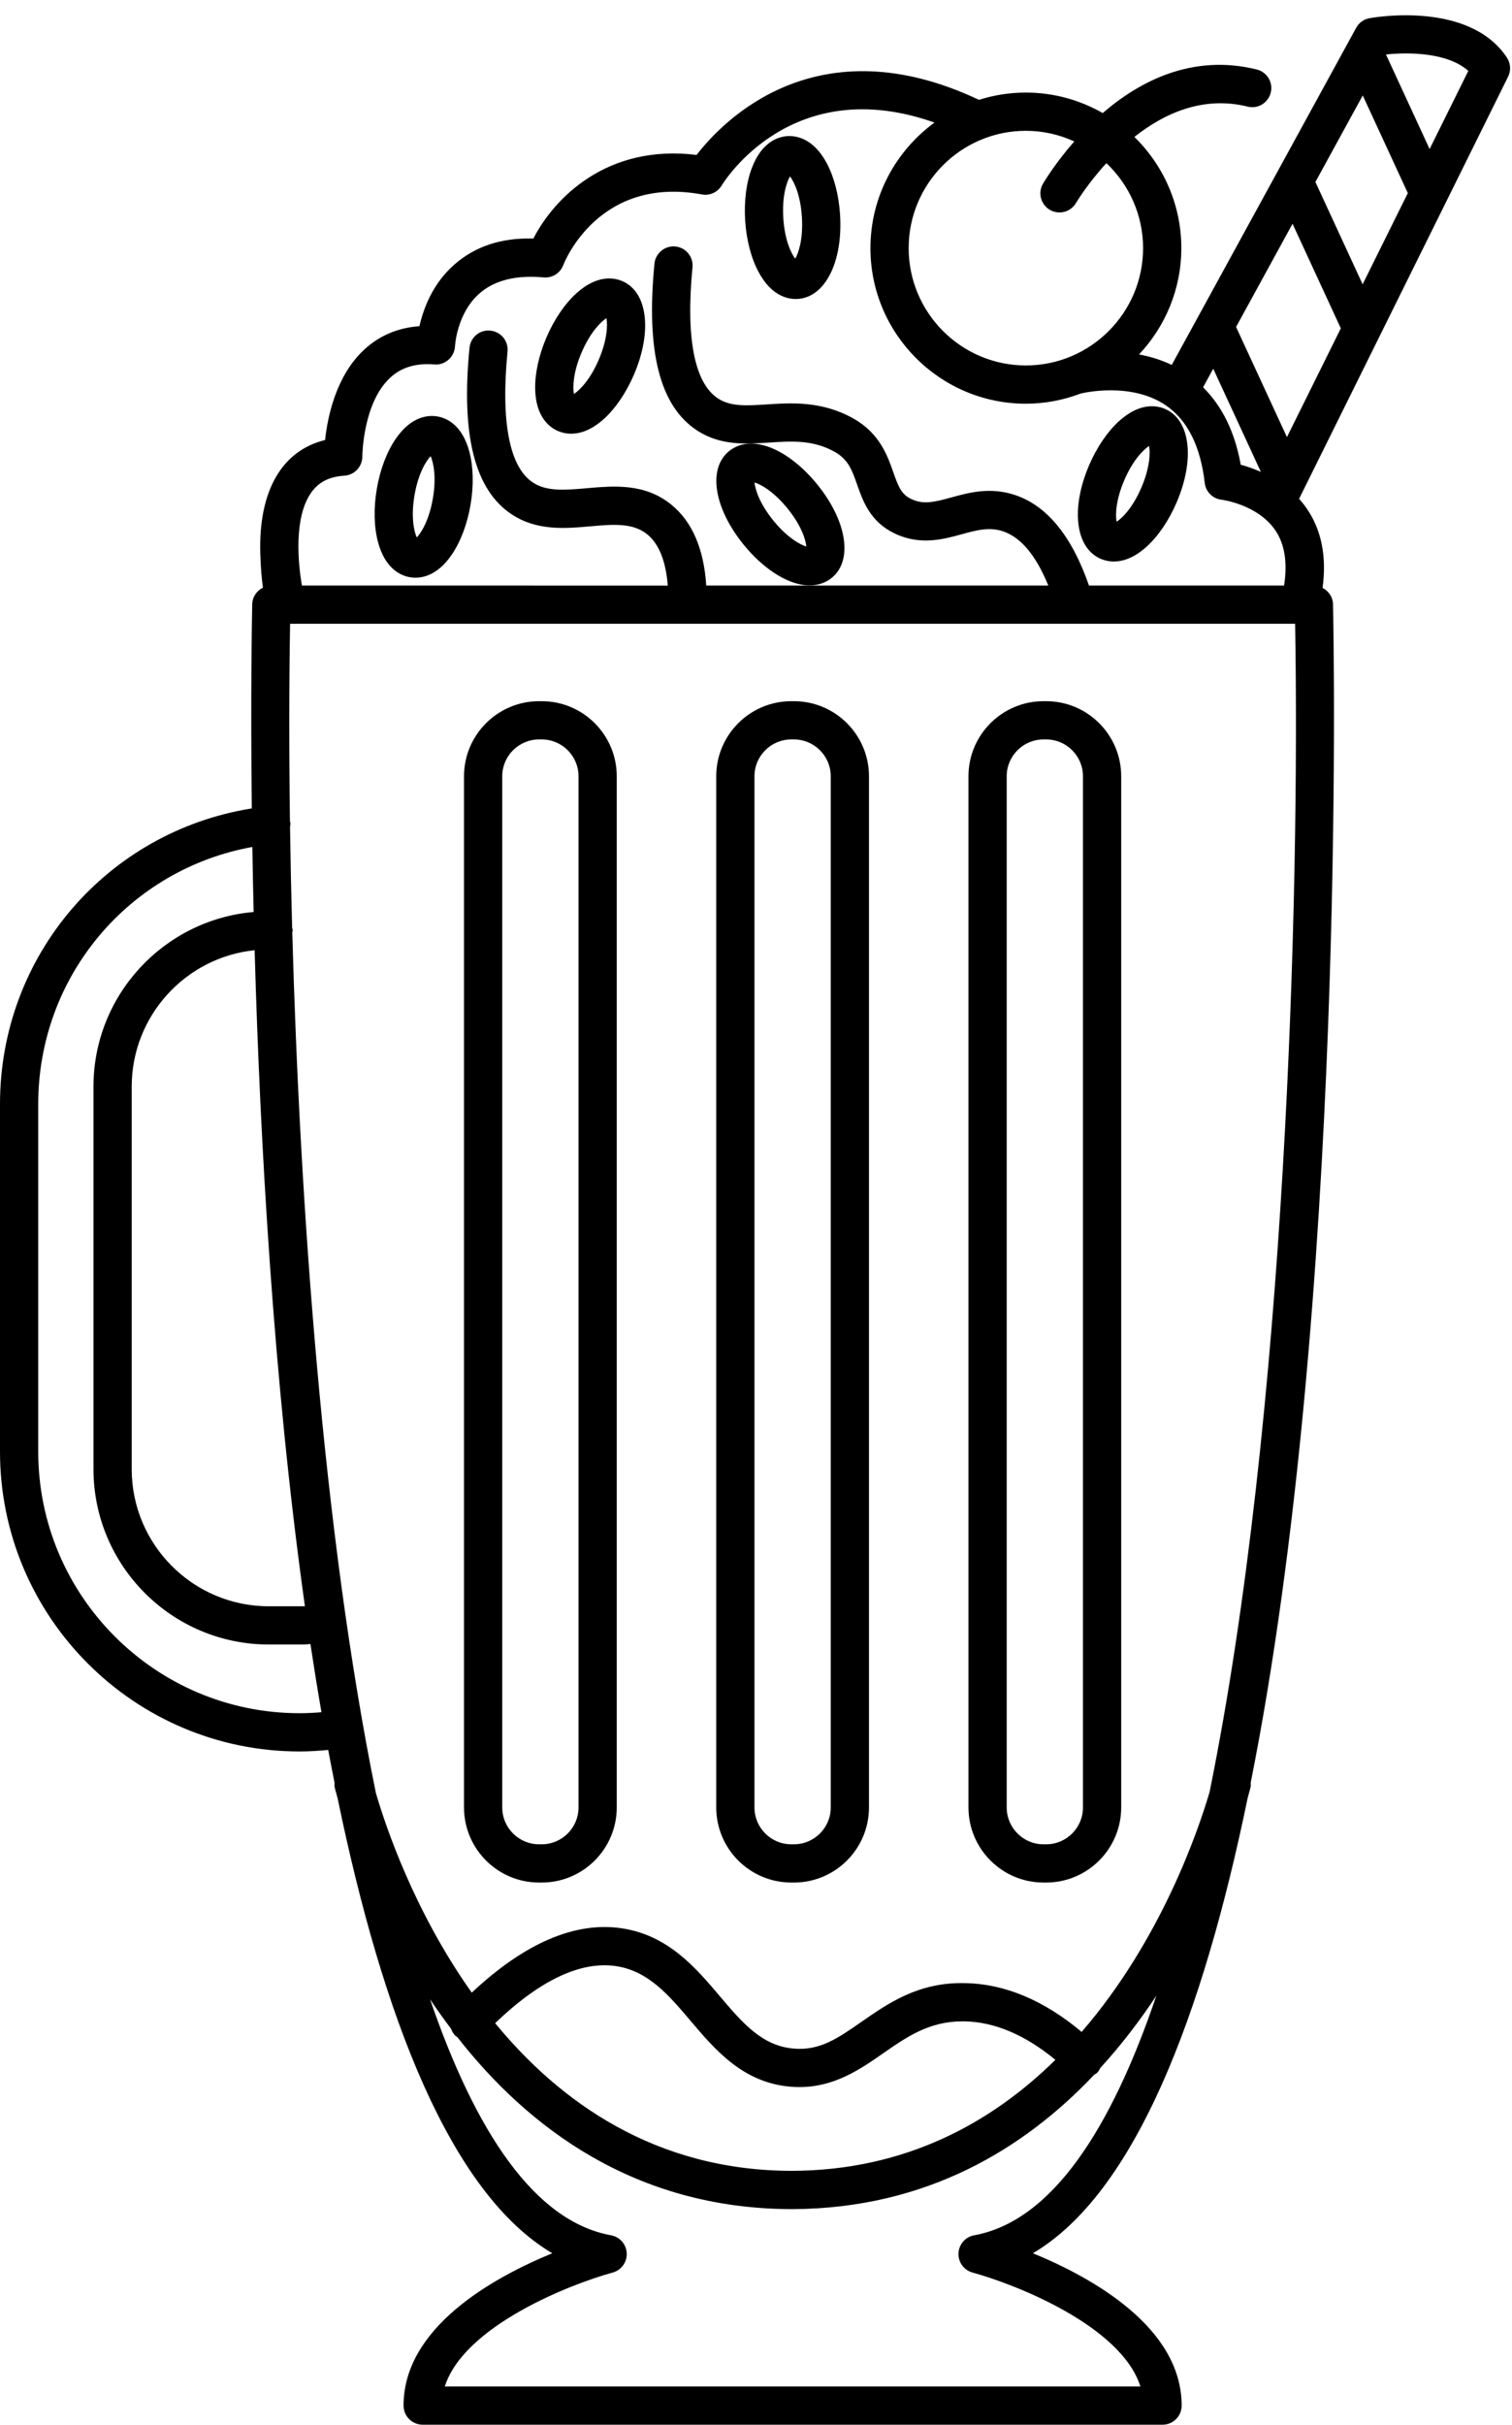
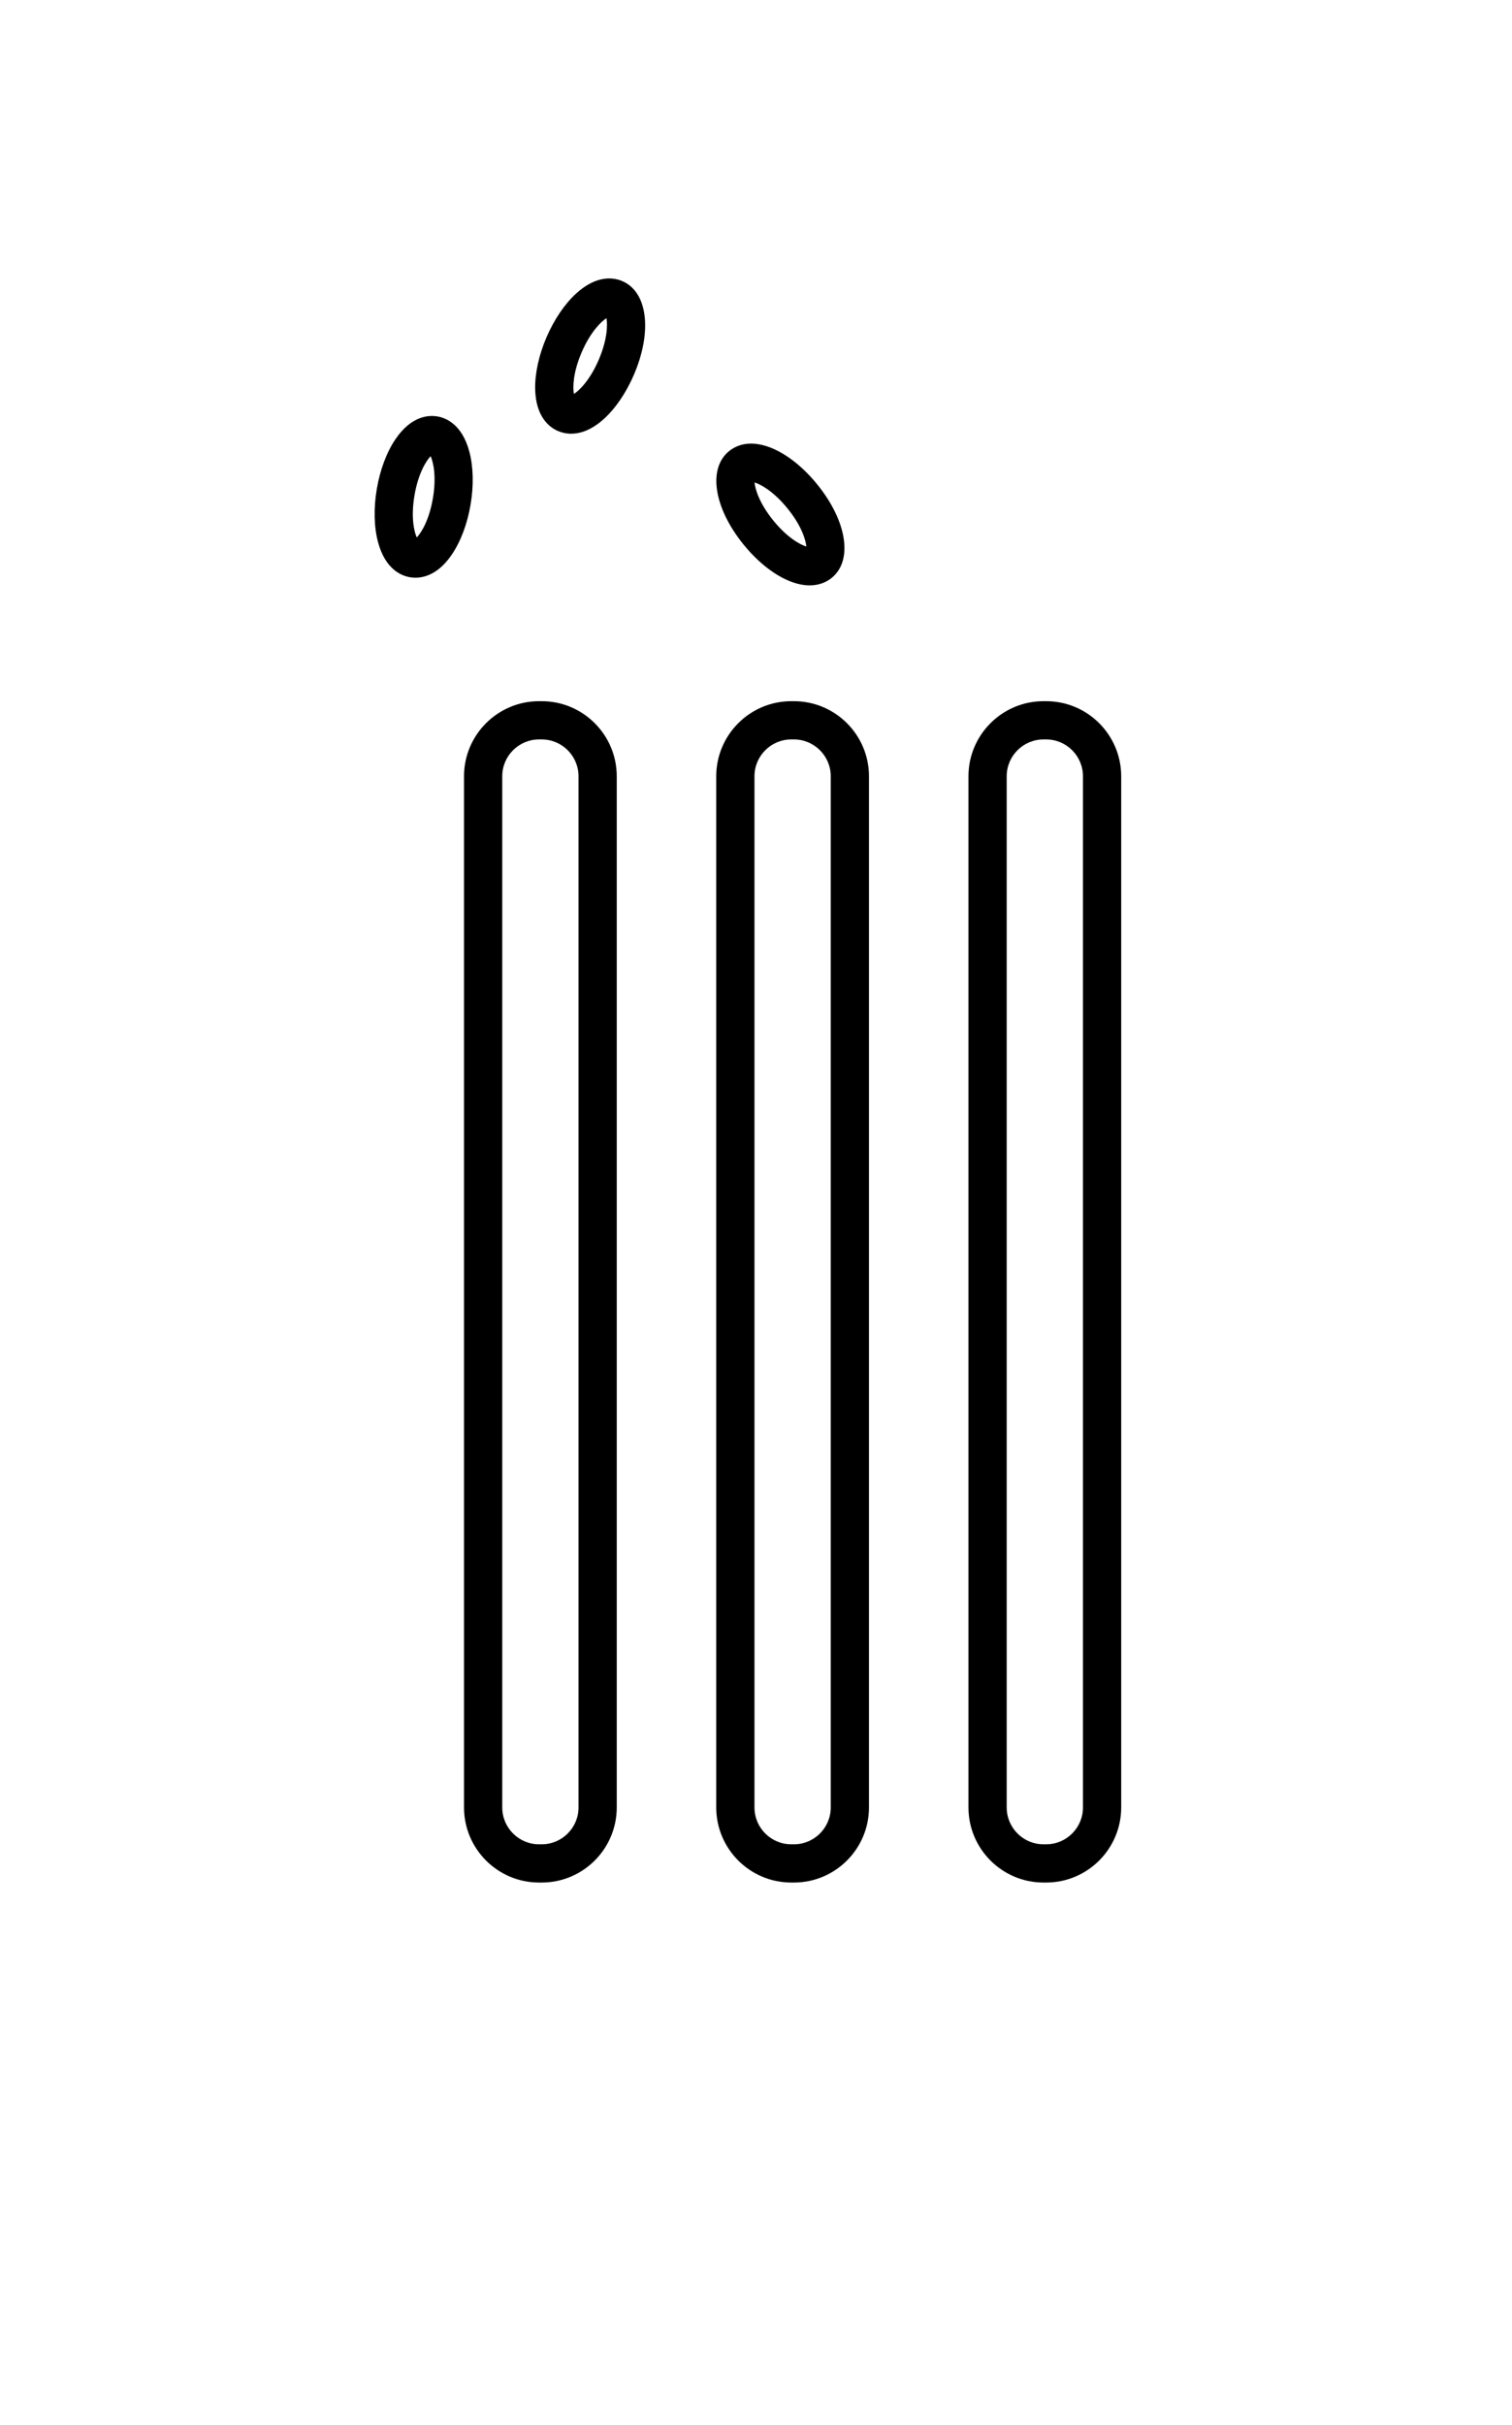
<svg xmlns="http://www.w3.org/2000/svg" height="126.8" preserveAspectRatio="xMidYMid meet" version="1.0" viewBox="0.0 -0.8 79.1 126.8" width="79.1" zoomAndPan="magnify">
  <g id="change1_1">
    <path d="M41.534,35.868h-0.138c-2.165,0-3.926,1.761-3.926,3.926v53.925c0,2.165,1.761,3.927,3.926,3.927h0.138 c2.165,0,3.926-1.762,3.926-3.927V39.794C45.46,37.629,43.699,35.868,41.534,35.868z M43.46,93.719 c0,1.063-0.864,1.927-1.926,1.927h-0.138c-1.062,0-1.926-0.864-1.926-1.927V39.794c0-1.062,0.864-1.926,1.926-1.926h0.138 c1.062,0,1.926,0.864,1.926,1.926V93.719z" fill="inherit" />
    <path d="M54.729,35.868h-0.138c-2.165,0-3.926,1.761-3.926,3.926v53.925c0,2.165,1.761,3.927,3.926,3.927h0.138 c2.165,0,3.926-1.762,3.926-3.927V39.794C58.655,37.629,56.895,35.868,54.729,35.868z M56.655,93.719 c0,1.063-0.864,1.927-1.926,1.927h-0.138c-1.062,0-1.926-0.864-1.926-1.927V39.794c0-1.062,0.864-1.926,1.926-1.926h0.138 c1.062,0,1.926,0.864,1.926,1.926V93.719z" fill="inherit" />
    <path d="M28.339,35.868h-0.138c-2.165,0-3.926,1.761-3.926,3.926v53.925c0,2.165,1.761,3.927,3.926,3.927h0.138 c2.165,0,3.926-1.762,3.926-3.927V39.794C32.265,37.629,30.504,35.868,28.339,35.868z M30.265,93.719 c0,1.063-0.864,1.927-1.926,1.927h-0.138c-1.062,0-1.926-0.864-1.926-1.927V39.794c0-1.062,0.864-1.926,1.926-1.926h0.138 c1.062,0,1.926,0.864,1.926,1.926V93.719z" fill="inherit" />
    <path d="M29.192,21.74c0.167,0.071,0.401,0.14,0.688,0.14c0.459,0,1.053-0.173,1.723-0.782c0.604-0.55,1.157-1.366,1.557-2.295 c0.976-2.271,0.722-4.333-0.603-4.902c-0.434-0.185-1.321-0.348-2.411,0.643c-0.604,0.55-1.157,1.366-1.557,2.296 c-0.399,0.93-0.609,1.892-0.592,2.709C28.03,21.023,28.76,21.555,29.192,21.74z M30.428,17.628 C30.428,17.628,30.428,17.628,30.428,17.628c0.453-1.055,1.003-1.599,1.298-1.789c0.065,0.345,0.05,1.118-0.403,2.174 c-0.453,1.055-1.003,1.598-1.298,1.788C29.959,19.457,29.975,18.684,30.428,17.628z" fill="inherit" />
-     <path d="M39.681,13.418c0.646,1.208,1.46,1.418,1.949,1.418c0.038,0,0.073-0.001,0.107-0.003c1.438-0.093,2.368-1.95,2.21-4.416 c-0.064-1.01-0.312-1.964-0.697-2.685c-0.695-1.301-1.596-1.443-2.057-1.414c-0.47,0.03-1.335,0.286-1.859,1.664 c-0.291,0.764-0.415,1.742-0.351,2.752C39.048,11.744,39.295,12.697,39.681,13.418z M41.328,8.424 c0.214,0.277,0.551,0.974,0.623,2.121c0.073,1.146-0.172,1.879-0.349,2.182c-0.214-0.278-0.551-0.974-0.623-2.12c0,0,0,0,0,0 C40.906,9.46,41.151,8.727,41.328,8.424z" fill="inherit" />
-     <path d="M57.582,28.423c0.167,0.071,0.401,0.14,0.688,0.14c0.459,0,1.053-0.173,1.723-0.783c0.604-0.55,1.157-1.366,1.557-2.295 c0.976-2.271,0.722-4.332-0.603-4.901c-0.434-0.186-1.321-0.347-2.411,0.643c-0.604,0.55-1.157,1.366-1.557,2.296 C56.004,25.792,56.258,27.854,57.582,28.423z M58.817,24.31C58.817,24.31,58.817,24.31,58.817,24.31 c0.452-1.055,1.002-1.598,1.297-1.788c0.065,0.345,0.051,1.118-0.402,2.174c-0.453,1.055-1.003,1.598-1.298,1.788 C58.349,26.139,58.364,25.366,58.817,24.31z" fill="inherit" />
    <path d="M42.114,29.799c0.084,0.009,0.165,0.013,0.243,0.013c0.547,0,0.924-0.206,1.152-0.391c1.121-0.907,0.806-2.96-0.749-4.881 c-0.99-1.225-2.194-2.021-3.22-2.128c-0.682-0.074-1.134,0.166-1.396,0.377c-1.121,0.907-0.806,2.96,0.749,4.881 C39.885,28.896,41.089,29.691,42.114,29.799z M41.206,25.799c0.724,0.893,0.947,1.633,0.977,1.982 c-0.335-0.103-1.012-0.476-1.733-1.368c-0.723-0.894-0.946-1.634-0.977-1.983C39.808,24.532,40.484,24.906,41.206,25.799z" fill="inherit" />
    <path d="M21.448,29.386c0.083,0.014,0.18,0.024,0.287,0.024c0.496,0,1.226-0.212,1.905-1.214c0.46-0.677,0.807-1.599,0.976-2.596 c0.171-0.998,0.149-1.983-0.06-2.773c-0.377-1.425-1.211-1.771-1.674-1.85c-0.466-0.079-1.366-0.028-2.193,1.19 c-0.46,0.677-0.806,1.599-0.976,2.597c-0.171,0.998-0.149,1.982,0.06,2.773C20.149,28.961,20.984,29.307,21.448,29.386z M21.685,25.099L21.685,25.099c0.193-1.132,0.601-1.79,0.843-2.043c0.145,0.319,0.312,1.075,0.118,2.207s-0.601,1.79-0.843,2.043 C21.658,26.987,21.491,26.232,21.685,25.099z" fill="inherit" />
-     <path d="M78.835,2.215c-1.971-2.991-6.982-2.101-7.194-2.062c-0.295,0.055-0.551,0.24-0.694,0.503l-9.647,17.627 c-0.57-0.27-1.152-0.446-1.712-0.547c1.368-1.456,2.213-3.409,2.213-5.56c0-2.278-0.943-4.337-2.456-5.815 c1.54-1.22,3.576-2.165,5.924-1.586c0.537,0.137,1.078-0.195,1.21-0.731c0.133-0.536-0.195-1.078-0.731-1.21 c-3.359-0.831-6.12,0.605-8.059,2.278C56.5,4.434,55.13,4.041,53.668,4.041c-0.855,0-1.679,0.134-2.454,0.38 c-8.49-4.01-13.397,1.097-14.772,2.881c-4.713-0.58-7.458,2.275-8.54,4.373c-1.727-0.052-3.086,0.436-4.151,1.377 c-1.136,1.003-1.609,2.32-1.807,3.205c-1.129,0.081-2.101,0.493-2.896,1.232c-1.478,1.371-1.913,3.525-2.041,4.722 c-2.271,0.553-3.494,2.677-3.389,5.967c0.023,0.718,0.072,1.291,0.138,1.753c-0.323,0.161-0.553,0.482-0.561,0.866 c-0.015,0.708-0.09,4.726-0.022,10.678C5.603,42.686,0,49.166,0,56.939v18.173c0,8.646,7.029,15.679,15.67,15.679 c0.502,0,1.002-0.032,1.5-0.08c0.108,0.576,0.218,1.148,0.331,1.715c-0.001,0.077-0.012,0.153,0.006,0.231 c0.005,0.021,0.056,0.234,0.16,0.602c2.345,11.357,5.887,20.623,11.226,23.773c-3.09,1.269-7.781,3.87-7.781,7.966 c0,0.553,0.447,1,1,1h38.706c0.553,0,1-0.447,1-1c0-4.096-4.691-6.697-7.781-7.966c5.346-3.154,8.89-12.44,11.235-23.816 c0.096-0.335,0.145-0.534,0.15-0.554c0.019-0.081,0.009-0.159,0.008-0.238c4.986-24.974,4.353-59.415,4.306-61.626 c-0.008-0.378-0.232-0.692-0.546-0.856c0.221-1.63-0.053-3.028-0.836-4.161c-0.123-0.178-0.255-0.343-0.392-0.496L78.896,3.209 C79.054,2.891,79.03,2.513,78.835,2.215z M71.286,14.067l-2.471-5.35l2.477-4.525l2.358,5.105L71.286,14.067z M67.326,22.059 l-2.661-5.761l2.954-5.397l2.526,5.469L67.326,22.059z M63.47,18.482l2.492,5.394c-0.388-0.171-0.755-0.294-1.054-0.374 c-0.303-1.713-0.973-3.058-1.969-4.049L63.47,18.482z M56.201,6.596c-0.998,1.138-1.576,2.105-1.64,2.215 c-0.275,0.478-0.112,1.088,0.365,1.365c0.157,0.092,0.33,0.135,0.5,0.135c0.345,0,0.681-0.179,0.866-0.498 c0.014-0.025,0.59-0.99,1.589-2.081C59.06,8.85,59.8,10.427,59.8,12.176c0,3.383-2.751,6.135-6.132,6.135s-6.131-2.752-6.131-6.135 s2.75-6.135,6.131-6.135C54.572,6.041,55.428,6.243,56.201,6.596z M16.264,24.983c0.391-0.567,0.948-0.856,1.755-0.908 c0.528-0.034,0.938-0.474,0.936-1.003c0-0.028,0.024-2.791,1.454-4.116c0.589-0.548,1.347-0.776,2.316-0.698 c0.271,0.028,0.538-0.07,0.742-0.25c0.203-0.18,0.325-0.437,0.337-0.708c0.001-0.017,0.09-1.715,1.284-2.758 c0.784-0.686,1.913-0.969,3.354-0.835c0.457,0.039,0.865-0.224,1.025-0.641c0.073-0.192,1.875-4.686,7.251-3.698 c0.413,0.079,0.822-0.114,1.037-0.468c0.159-0.261,3.708-5.918,11.133-3.29c-2.027,1.481-3.351,3.869-3.351,6.567 c0,4.485,3.647,8.135,8.131,8.135c1.014,0,1.98-0.195,2.876-0.535c0.005-0.001,0.01,0,0.015-0.001 c0.025-0.007,2.582-0.637,4.429,0.62c1.133,0.772,1.818,2.138,2.038,4.058c0.053,0.464,0.42,0.83,0.885,0.88 c0.019,0.002,1.866,0.238,2.798,1.585c0.509,0.735,0.651,1.717,0.467,2.9H56.97c-0.888-2.559-2.174-4.154-3.839-4.722 c-1.311-0.449-2.445-0.136-3.355,0.115c-0.926,0.254-1.479,0.384-2.112,0.08c-0.509-0.244-0.662-0.628-0.935-1.406 c-0.301-0.855-0.712-2.027-2.077-2.796c-1.649-0.93-3.255-0.826-4.54-0.741c-1.055,0.069-1.89,0.124-2.56-0.318 c-1.225-0.808-1.683-3.177-1.324-6.85c0.054-0.55-0.349-1.039-0.898-1.092c-0.542-0.053-1.039,0.349-1.092,0.898 c-0.447,4.585,0.276,7.435,2.213,8.713c1.229,0.81,2.53,0.724,3.791,0.644c1.181-0.078,2.297-0.149,3.428,0.487 c0.71,0.4,0.903,0.952,1.172,1.717c0.303,0.861,0.679,1.932,1.955,2.546c1.339,0.643,2.543,0.312,3.51,0.046 c0.778-0.214,1.453-0.399,2.179-0.151c0.934,0.319,1.721,1.275,2.355,2.83H36.947c-0.124-1.921-0.736-3.345-1.834-4.235 c-1.386-1.121-2.994-0.978-4.414-0.853c-1.122,0.098-2.09,0.185-2.823-0.3c-1.226-0.808-1.683-3.176-1.324-6.849 c0.054-0.55-0.349-1.039-0.897-1.092c-0.557-0.061-1.039,0.349-1.093,0.898c-0.448,4.585,0.275,7.436,2.213,8.713 c1.318,0.869,2.796,0.739,4.102,0.623c1.191-0.104,2.224-0.197,2.979,0.415c0.626,0.507,0.979,1.419,1.079,2.681H15.795 C15.59,28.642,15.369,26.284,16.264,24.983z M15.951,83.194c-0.022,0-0.044,0.005-0.066,0.005h-1.826 c-3.953,0-7.169-3.218-7.169-7.173v-20c0-3.706,2.823-6.765,6.431-7.135C13.602,58.819,14.302,71.444,15.951,83.194z M15.67,88.791 C8.132,88.791,2,82.654,2,75.112V56.939c0-6.683,4.744-12.277,11.201-13.448c0.017,1.085,0.039,2.219,0.068,3.401 c-4.687,0.403-8.379,4.342-8.379,9.133v20c0,5.058,4.113,9.173,9.169,9.173h1.826c0.119,0,0.236-0.021,0.355-0.026 c0.182,1.202,0.374,2.392,0.577,3.567C16.436,88.772,16.053,88.791,15.67,88.791z M50.963,116.093c-0.46,0.083-0.8,0.474-0.82,0.94 s0.285,0.885,0.735,1.008c2.257,0.615,7.778,2.791,8.782,5.957h-36.39c1.006-3.159,6.526-5.339,8.782-5.957 c0.45-0.124,0.756-0.542,0.735-1.009c-0.021-0.466-0.36-0.856-0.82-0.939c-4.004-0.729-7.095-5.418-9.469-12.344 c0.343,0.517,0.714,1.032,1.099,1.544c0.051,0.138,0.124,0.268,0.237,0.376c0.026,0.025,0.06,0.034,0.088,0.056 c3.697,4.734,9.268,8.951,17.402,8.999c0.01,0,0.02,0,0.029,0h0.111c0.01,0,0.02,0,0.029,0c6.978-0.041,12.085-3.151,15.745-7.023 c0.058-0.039,0.121-0.067,0.171-0.119c0.066-0.069,0.105-0.152,0.148-0.233c1.113-1.219,2.09-2.501,2.937-3.785 C58.112,110.59,55.002,115.358,50.963,116.093z M25.903,104.999c2.34-2.244,4.47-3.255,6.32-2.983 c1.688,0.249,2.765,1.519,3.904,2.862c1.288,1.52,2.749,3.242,5.238,3.445c0.154,0.013,0.306,0.019,0.453,0.019 c1.845,0,3.191-0.937,4.39-1.77c1.233-0.857,2.399-1.668,4.146-1.668c0.029,0,0.06,0,0.091,0.001 c1.58,0.025,3.18,0.704,4.768,2.012c-3.32,3.268-7.814,5.79-13.804,5.806C34.3,112.706,29.311,109.146,25.903,104.999z M63.279,92.911c-0.579,1.973-2.53,7.736-6.693,12.547c-1.977-1.66-4.028-2.518-6.109-2.552c-2.428-0.058-4.019,1.058-5.41,2.025 c-1.214,0.843-2.164,1.518-3.539,1.398c-1.662-0.135-2.688-1.345-3.875-2.745c-1.268-1.494-2.704-3.188-5.138-3.547 c-2.44-0.36-5.079,0.781-7.835,3.367c-3.016-4.251-4.51-8.707-5.016-10.44c-2.78-13.648-3.982-30.928-4.374-45.005 c0.004-0.037,0.021-0.068,0.021-0.106c0-0.049-0.021-0.091-0.028-0.138c-0.05-1.818-0.086-3.58-0.11-5.275 c0.008-0.069,0.028-0.134,0.021-0.206c-0.003-0.03-0.02-0.053-0.025-0.082c-0.053-3.874-0.044-7.379,0.007-10.334H35.95h0.021 h20.276c0.001,0,0.002,0,0.003,0c0.001,0,0.002,0,0.003,0h11.501C68.001,46.113,67.273,73.262,63.279,92.911z M74.79,6.994 l-2.283-4.944c1.18-0.128,3.233-0.108,4.307,0.858L74.79,6.994z" fill="inherit" />
  </g>
</svg>